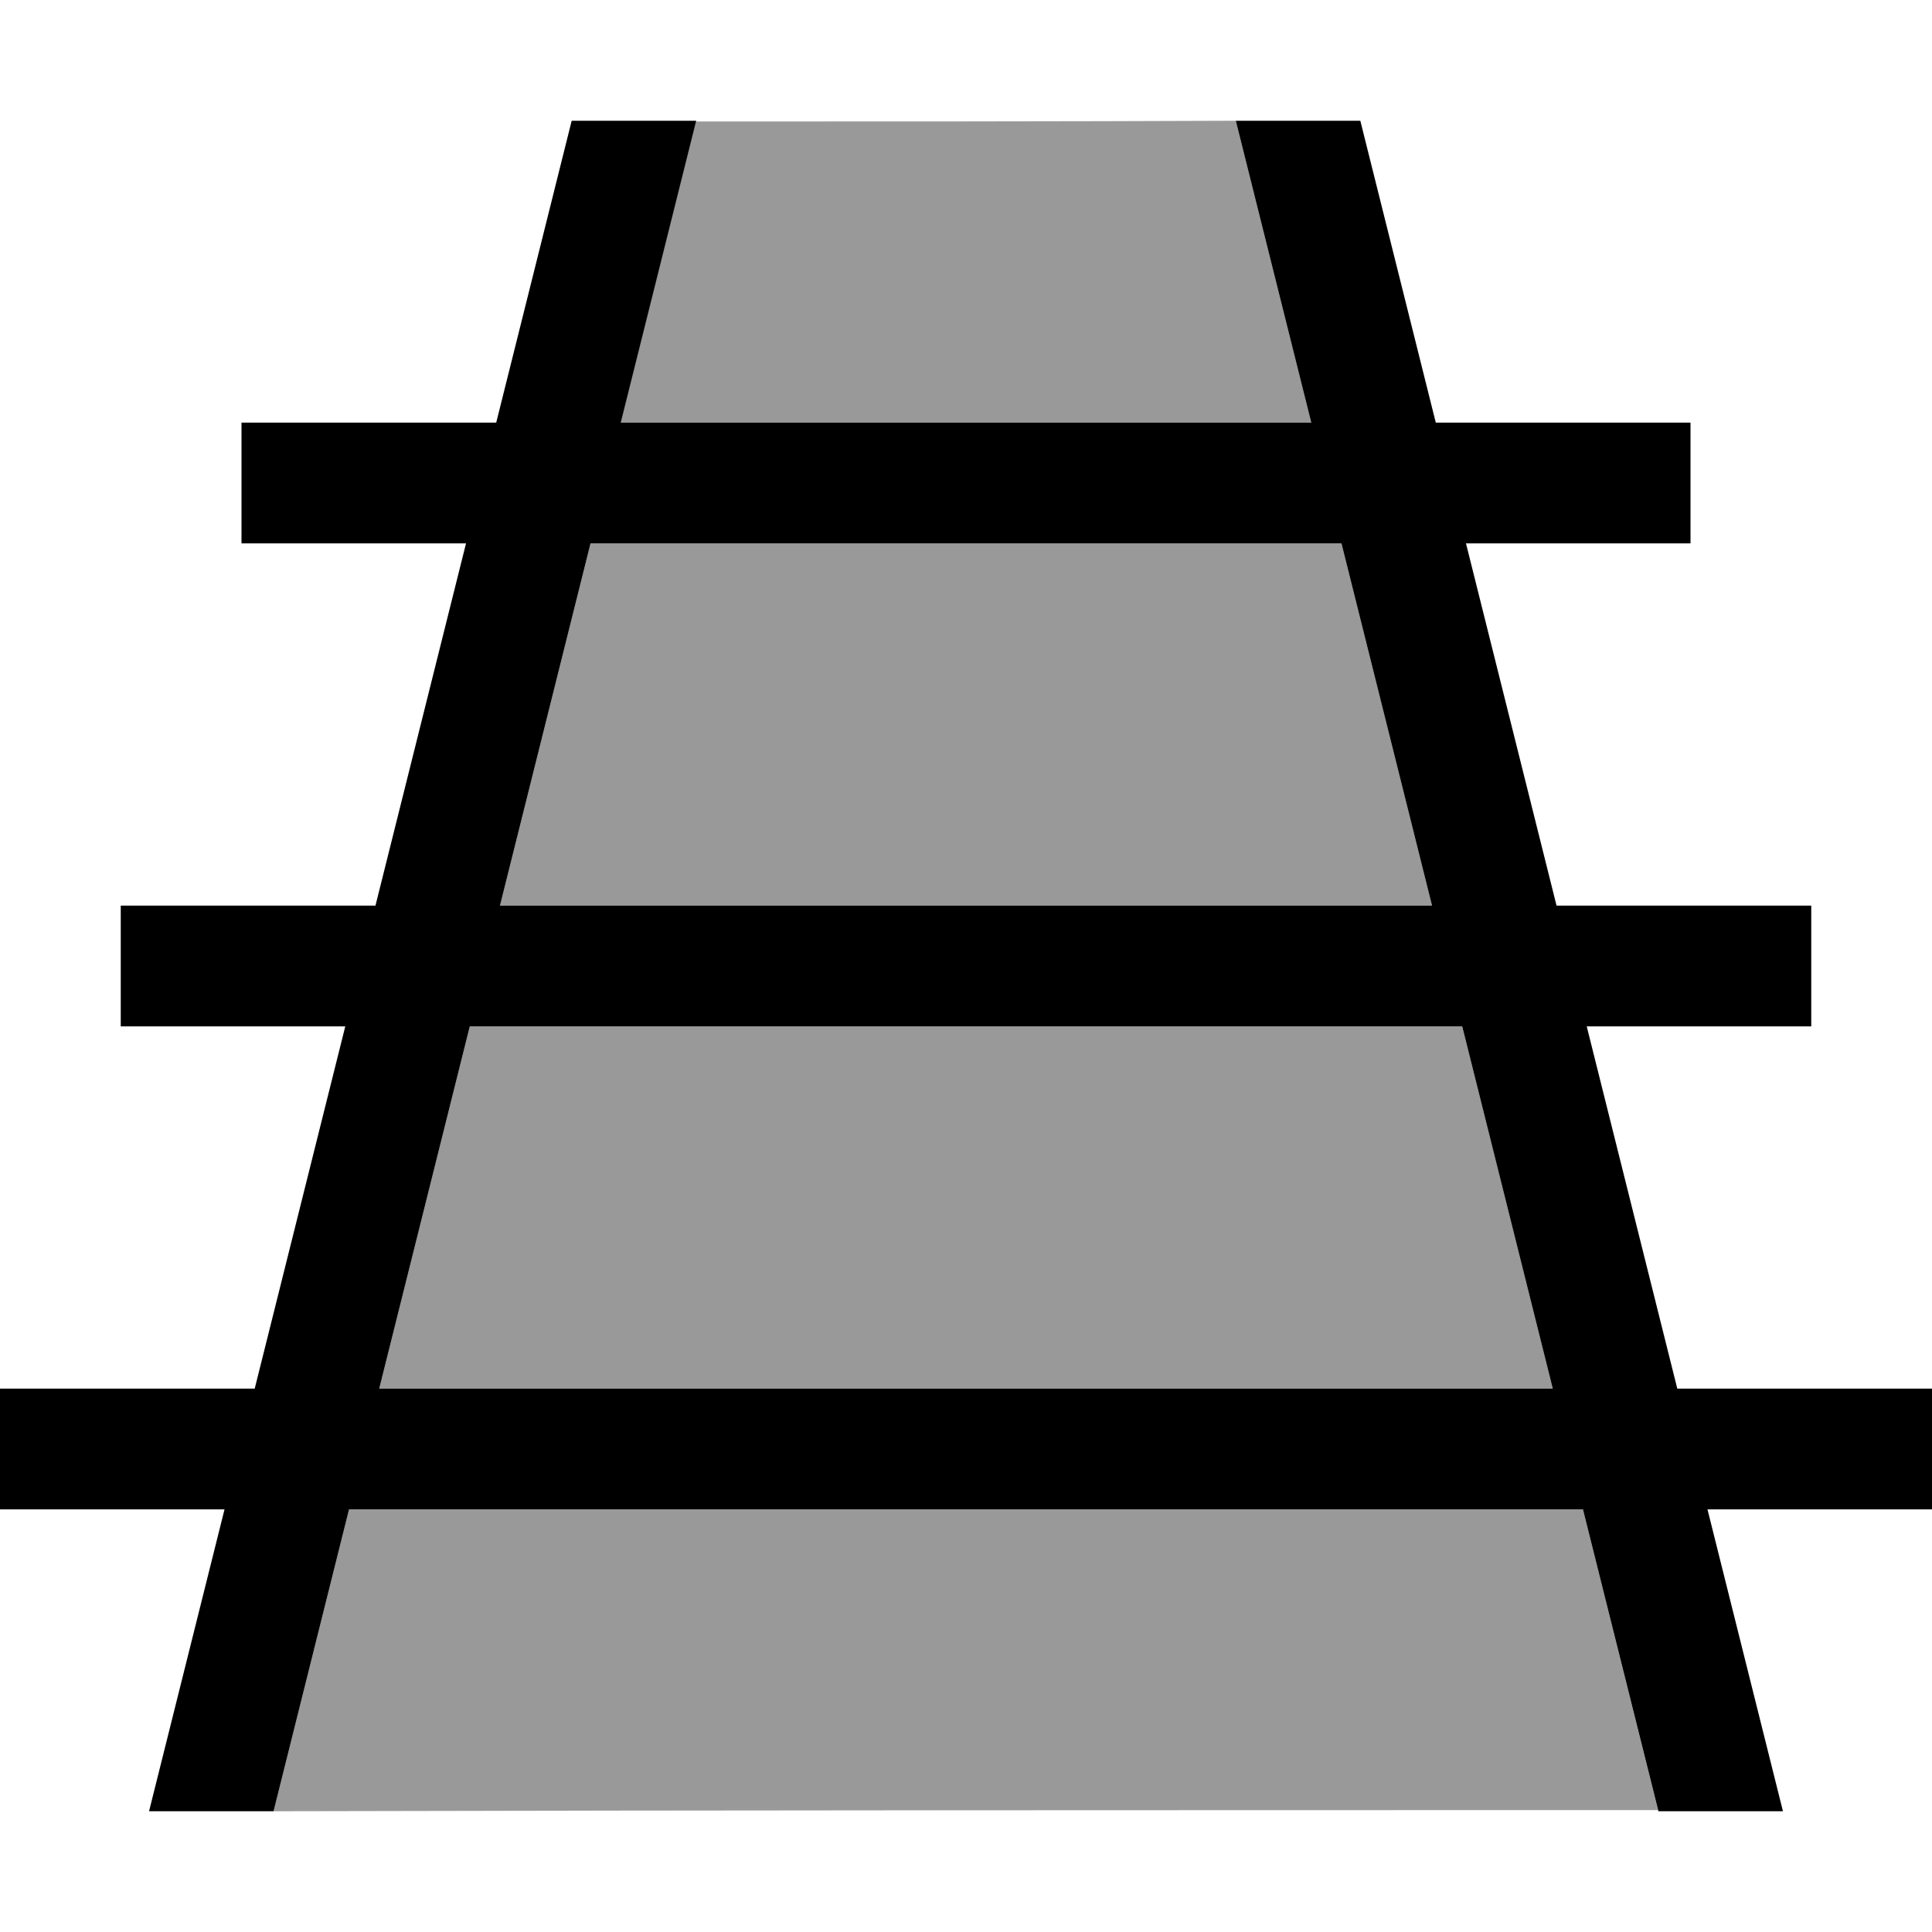
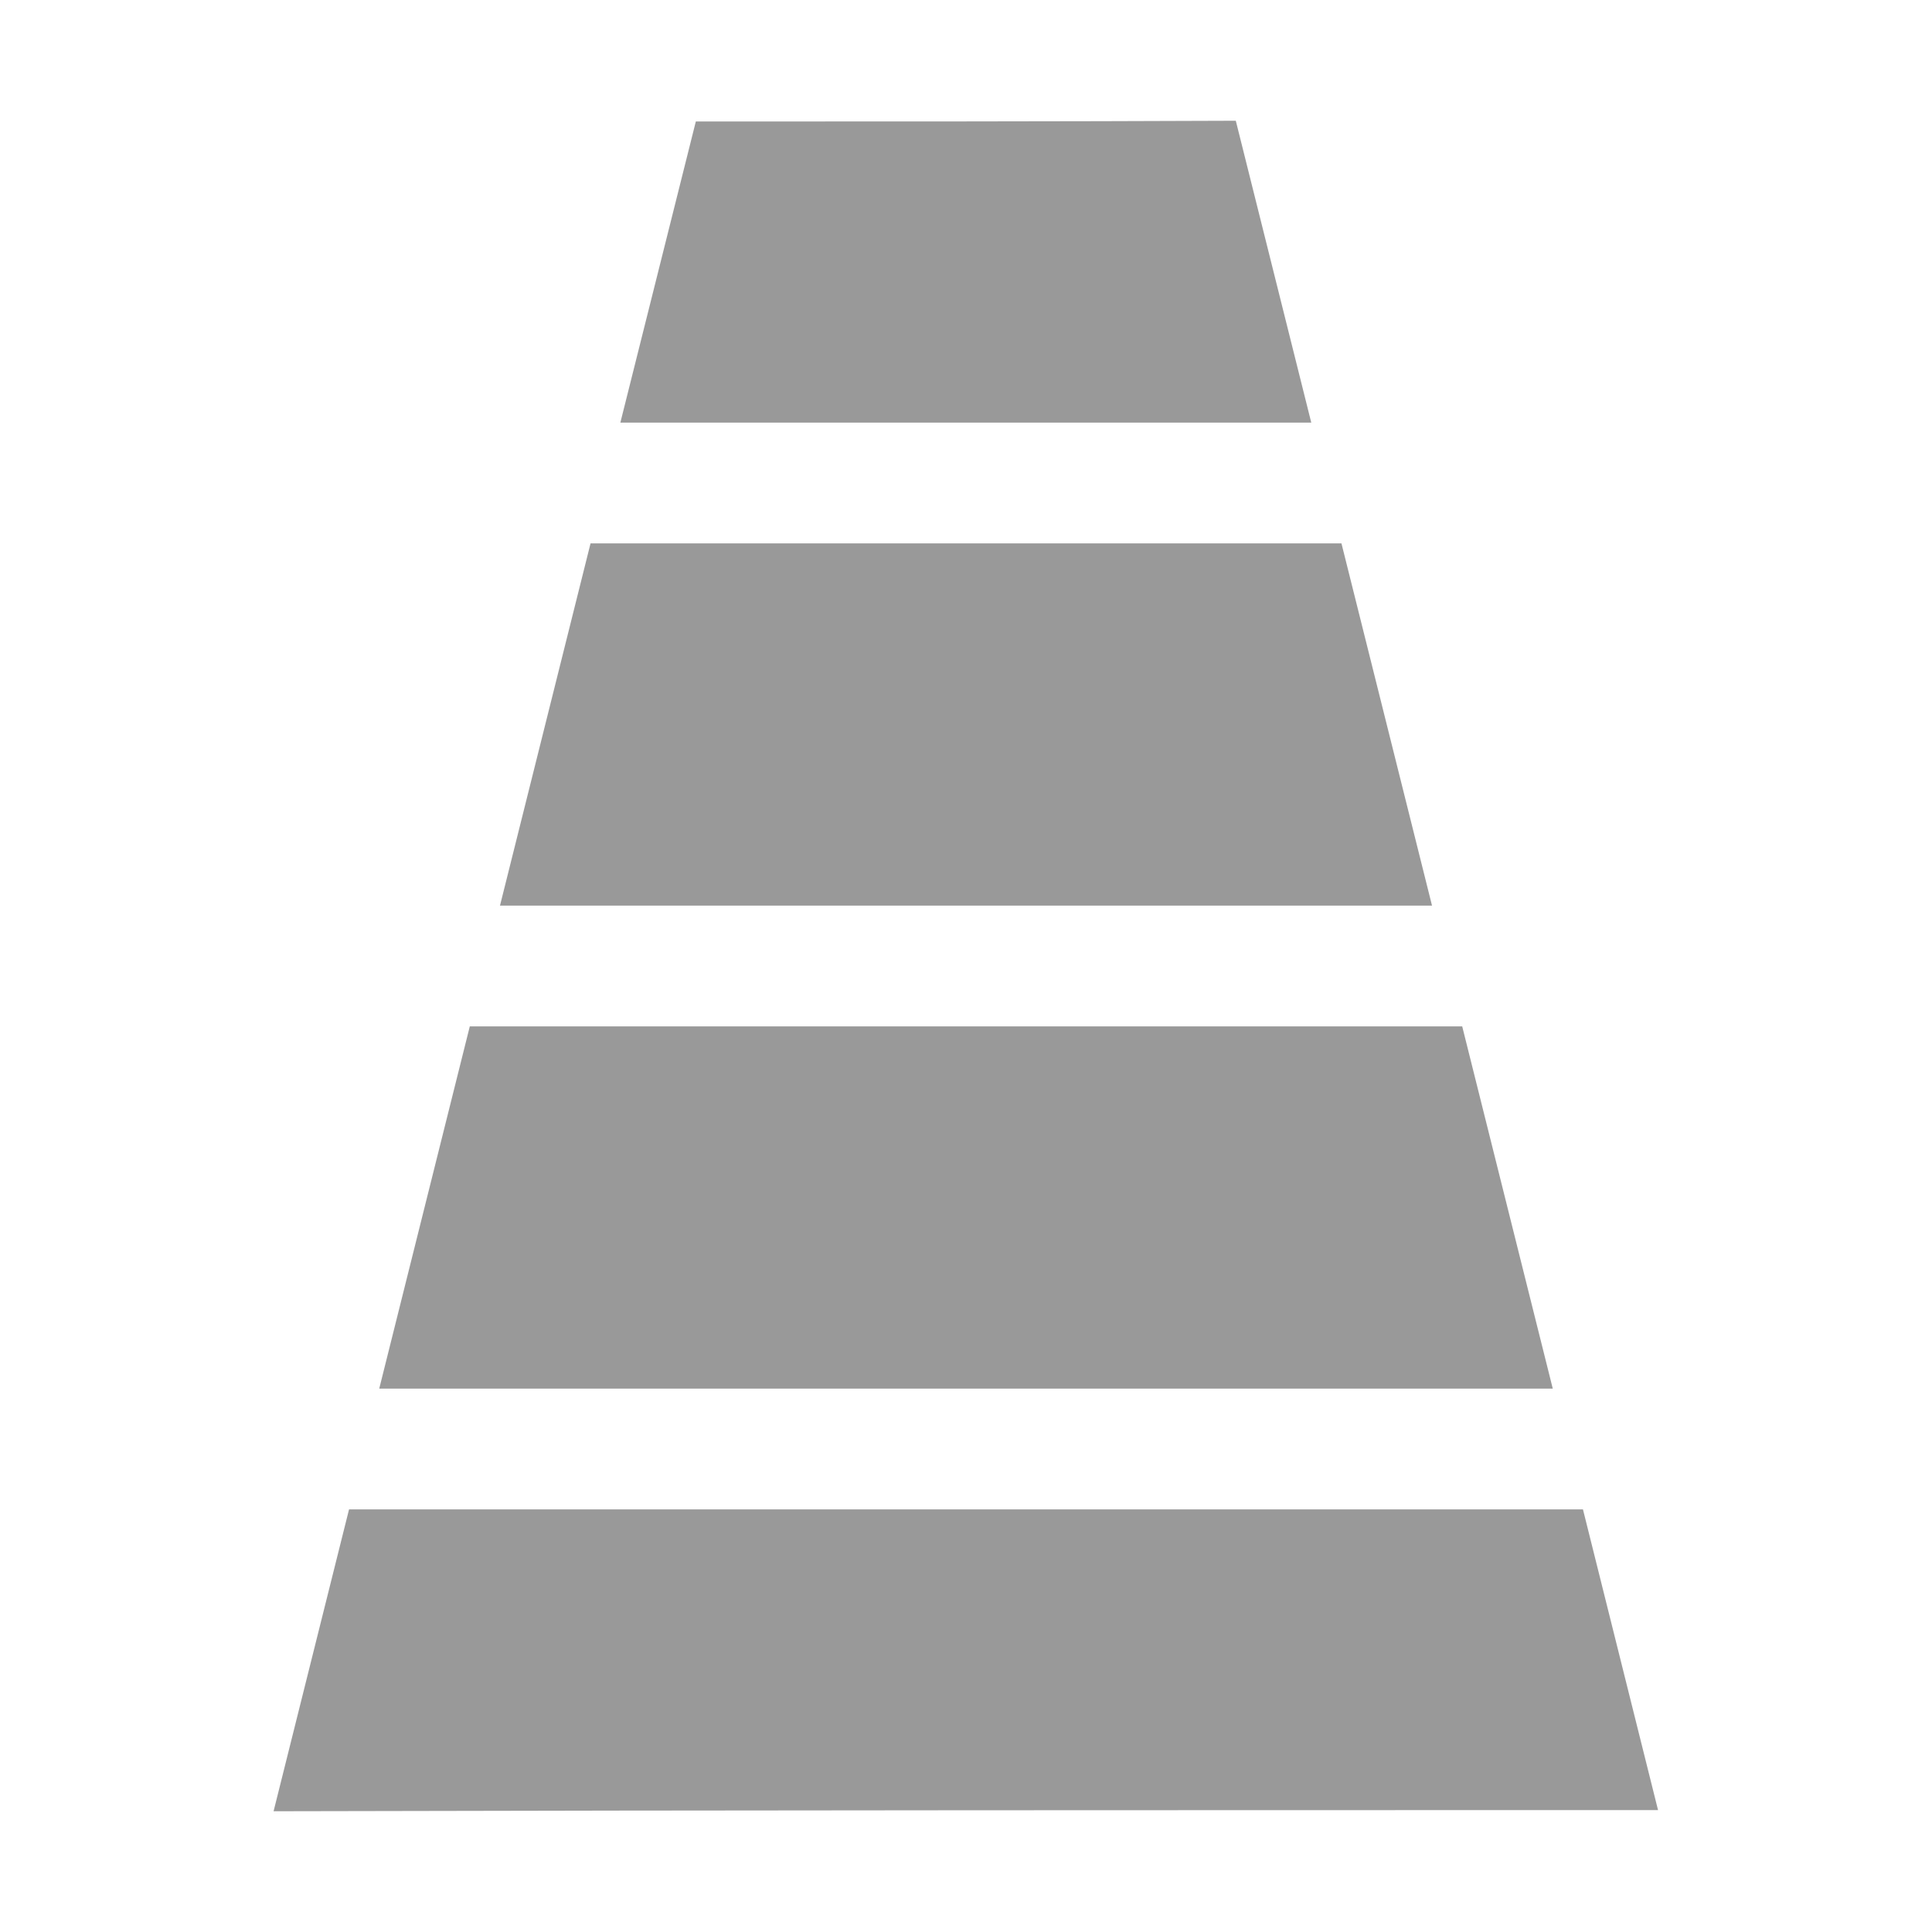
<svg xmlns="http://www.w3.org/2000/svg" viewBox="0 0 512 512">
  <path style="fill:currentColor;opacity:.4" d="M72.5 480c122.4-.3 244.7-.3 366.9-.3l-19.9-79.7-327 0-20 80zm28-112l311 0-24-96-263 0-24 96zm32-128l247 0-24-96-199 0-24 96zm32-128l183 0-20-80c-47.7 .2-95.4 .2-143.1 .2l-20 79.8z" />
-   <path style="fill:currentColor;opacity:1" d="M131.5 112l20-80 33 0-20 80 183 0-20-80 33 0 20 80 67.5 0 0 32-59.5 0 24 96 67.5 0 0 32-59.5 0 24 96 67.5 0 0 32-59.5 0 20 80-33 0-20-80-327 0-20 80-33 0 20-80-59.5 0 0-32 67.5 0 24-96-59.5 0 0-32 67.5 0 24-96-59.5 0 0-32 67.5 0zm224 32l-199 0-24 96 247 0-24-96zm32 128l-263 0-24 96 311 0-24-96z" />
</svg>